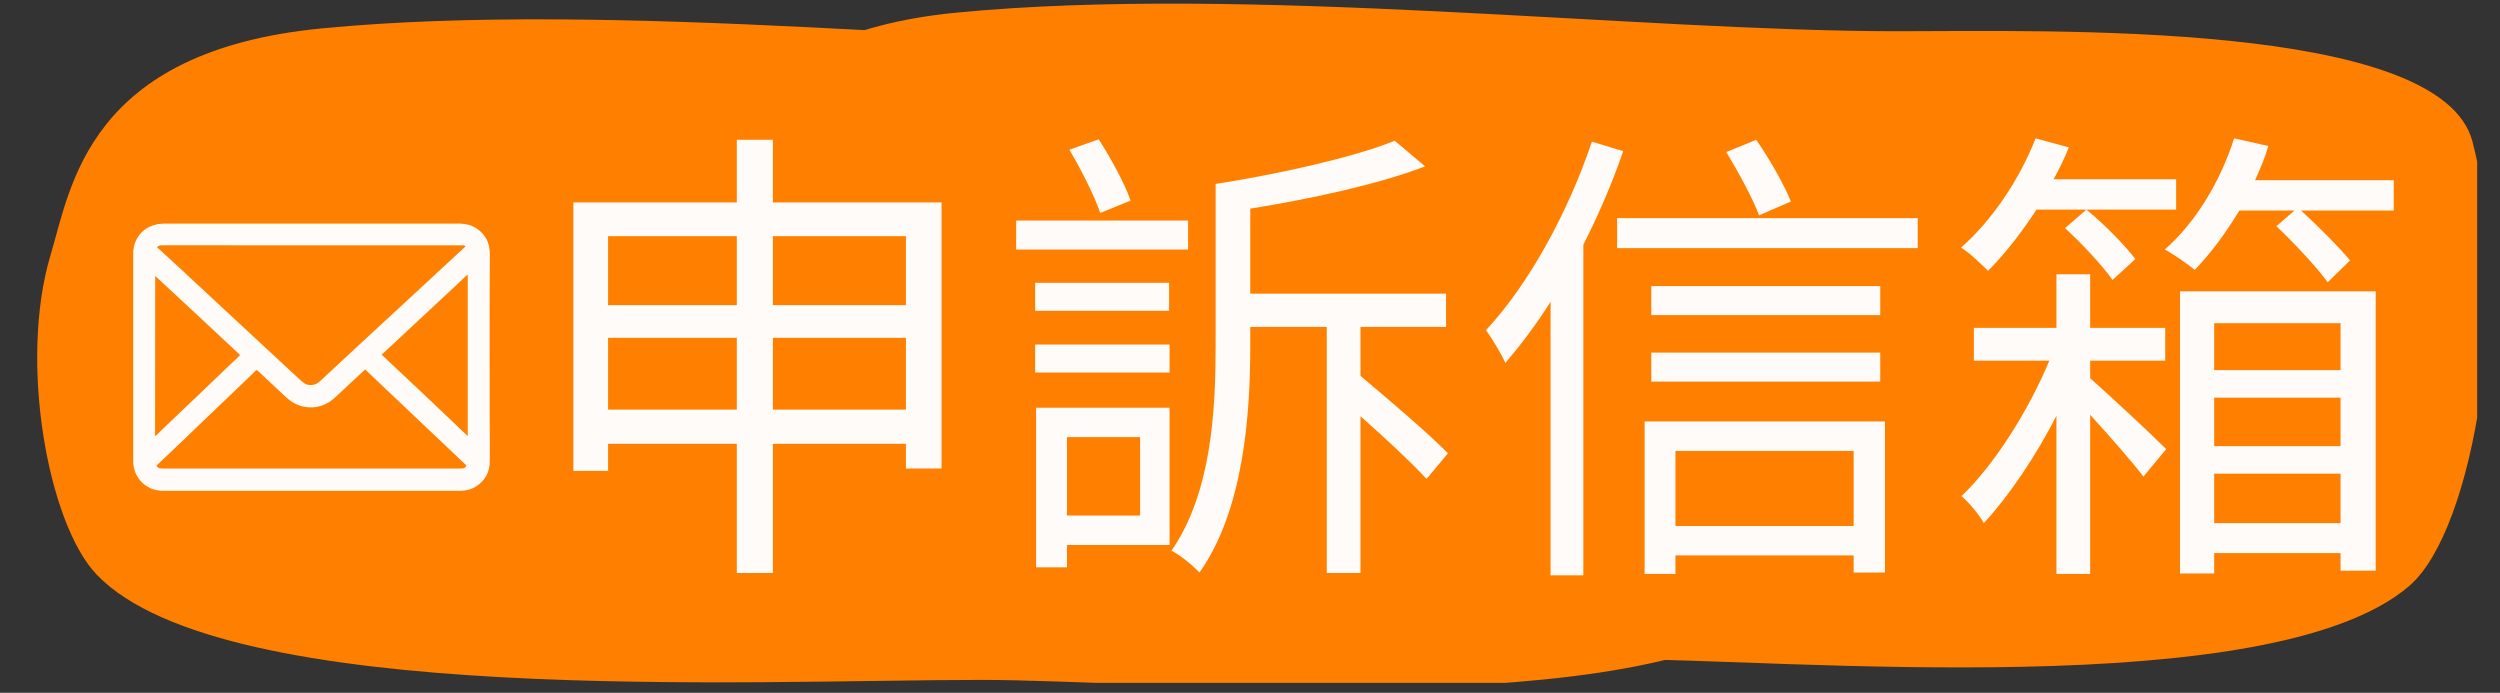
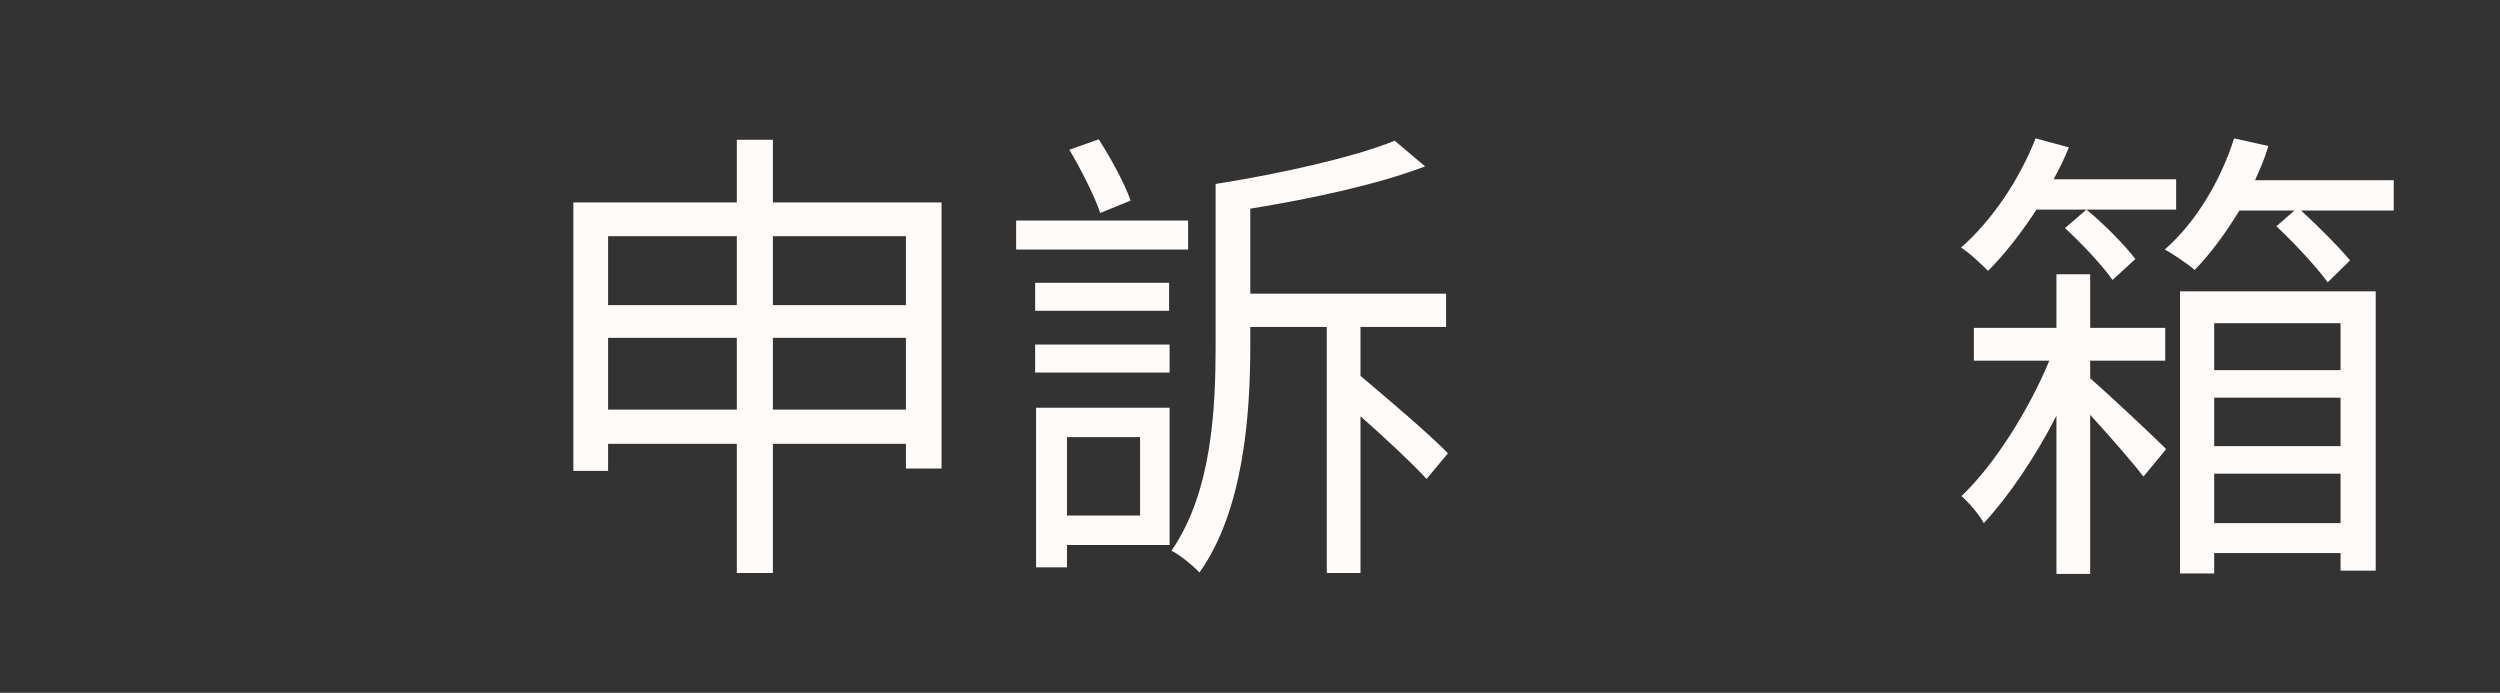
<svg xmlns="http://www.w3.org/2000/svg" width="166" zoomAndPan="magnify" viewBox="0 0 124.5 34.5" height="46" preserveAspectRatio="xMidYMid meet" version="1.2">
  <rect x="0" y="0" width="124.5" height="34.5" fill="#333333" stroke="none" />
  <defs>
    <clipPath id="e97cf41663">
-       <path d="M 33 0 L 123.363 0 L 123.363 34 L 33 34 Z M 33 0 " />
-     </clipPath>
+       </clipPath>
    <clipPath id="40c1cf1c20">
-       <path d="M 1 0 L 93 0 L 93 34.008 L 1 34.008 Z M 1 0 " />
-     </clipPath>
+       </clipPath>
    <clipPath id="f576195cd4">
      <path d="M 6.633 11.137 L 25 11.137 L 25 24.441 L 6.633 24.441 Z M 6.633 11.137 " />
    </clipPath>
  </defs>
  <g id="cb057c76d0">
    <g clip-rule="nonzero" clip-path="url(#e97cf41663)">
      <path style=" stroke:none;fill-rule:nonzero;fill:#ff7f00;fill-opacity:1;" d="M 47.641 0.629 C 36.066 1.746 35.254 8.469 34.246 11.816 C 32.656 17.113 34.129 25.113 36.523 27.617 C 42.824 34.195 68.945 32.816 80.227 32.816 C 88.926 32.816 113.098 35.062 119.969 29.191 C 123.285 26.355 125.066 14.434 123.129 7.047 C 121.539 0.996 102.012 1.555 94.48 1.555 C 81.492 1.555 62.109 -0.77 47.641 0.629 Z M 47.641 0.629 " />
    </g>
    <g clip-rule="nonzero" clip-path="url(#40c1cf1c20)">
-       <path style=" stroke:none;fill-rule:nonzero;fill:#ff7f00;fill-opacity:1;" d="M 16.023 1.414 C 4.355 2.543 3.535 9.316 2.52 12.695 C 0.918 18.031 2.402 26.098 4.816 28.617 C 11.164 35.25 37.496 33.859 48.871 33.859 C 57.637 33.859 82.004 36.125 88.93 30.207 C 92.27 27.348 94.066 15.328 92.113 7.887 C 90.512 1.785 70.828 2.348 63.238 2.348 C 50.145 2.348 30.605 0.004 16.023 1.414 Z M 16.023 1.414 " />
-     </g>
+       </g>
    <g clip-rule="nonzero" clip-path="url(#f576195cd4)">
-       <path style=" stroke:none;fill-rule:nonzero;fill:#fffbf9;fill-opacity:1;" d="M 23.008 24.441 L 8.008 24.441 C 7.895 24.426 7.812 24.414 7.758 24.402 C 7.277 24.301 6.879 23.926 6.719 23.477 C 6.672 23.344 6.652 23.203 6.633 23.059 L 6.633 12.496 C 6.656 12.426 6.652 12.352 6.668 12.293 C 6.688 12.215 6.707 12.125 6.738 12.055 C 6.941 11.578 7.293 11.285 7.801 11.176 C 7.844 11.164 7.891 11.156 7.938 11.156 C 8 11.152 8.062 11.137 8.125 11.137 C 13.012 11.137 17.953 11.137 22.945 11.137 C 22.98 11.137 23.02 11.141 23.059 11.148 C 23.094 11.152 23.133 11.156 23.172 11.164 C 23.301 11.18 23.418 11.211 23.516 11.258 C 23.996 11.469 24.348 11.918 24.383 12.453 C 24.387 12.539 24.395 12.625 24.395 12.711 C 24.375 15.363 24.387 18.016 24.387 20.855 C 24.387 21.465 24.402 22.105 24.395 22.746 C 24.391 22.941 24.387 23.074 24.383 23.145 C 24.34 23.566 24.145 23.906 23.785 24.172 C 23.617 24.297 23.426 24.379 23.219 24.414 C 23.148 24.422 23.078 24.434 23.008 24.441 Z M 15.25 19.137 C 15.477 19.223 15.738 19.164 15.914 19.004 C 17.465 17.562 19.004 16.133 20.535 14.723 C 21.418 13.906 22.293 13.094 23.164 12.289 C 23.176 12.273 23.176 12.262 23.164 12.25 C 23.145 12.227 23.113 12.219 23.074 12.219 C 18.008 12.215 13 12.215 8.051 12.215 C 7.953 12.215 7.898 12.238 7.832 12.301 C 7.824 12.309 7.824 12.316 7.836 12.328 C 7.887 12.375 7.941 12.422 7.992 12.469 C 8.582 13.008 9.246 13.621 9.977 14.305 C 11.555 15.773 13.082 17.191 14.562 18.562 C 14.695 18.688 14.828 18.812 14.969 18.938 C 15.078 19.039 15.172 19.105 15.25 19.137 Z M 23.289 13.695 C 23.289 13.691 23.289 13.688 23.285 13.688 C 23.281 13.684 23.277 13.684 23.273 13.688 C 23.152 13.781 23.055 13.891 22.938 14 C 21.68 15.168 20.391 16.371 19.066 17.609 C 19.055 17.621 19.043 17.633 19.027 17.641 C 19.008 17.656 19.008 17.668 19.027 17.684 C 19.07 17.723 19.109 17.758 19.141 17.789 C 19.855 18.461 20.629 19.184 21.453 19.965 C 21.609 20.117 21.75 20.25 21.871 20.367 C 22.004 20.496 22.141 20.621 22.273 20.746 C 22.375 20.848 22.477 20.941 22.574 21.031 C 22.734 21.18 22.883 21.336 23.047 21.484 C 23.125 21.555 23.203 21.625 23.273 21.703 C 23.277 21.703 23.281 21.707 23.285 21.703 C 23.293 21.703 23.293 21.699 23.293 21.695 C 23.297 19.035 23.293 16.371 23.293 13.711 C 23.293 13.707 23.293 13.707 23.293 13.703 C 23.289 13.699 23.289 13.699 23.289 13.695 Z M 7.754 21.707 C 7.863 21.594 7.984 21.48 8.113 21.355 C 9.262 20.262 10.398 19.18 11.52 18.102 C 11.648 17.98 11.781 17.855 11.922 17.723 C 11.949 17.695 11.949 17.672 11.922 17.648 C 11.867 17.598 11.816 17.551 11.77 17.504 C 10.414 16.234 9.137 15.047 7.941 13.938 C 7.867 13.871 7.801 13.809 7.734 13.746 C 7.73 13.742 7.73 13.742 7.73 13.746 L 7.723 21.691 C 7.723 21.723 7.734 21.727 7.754 21.707 Z M 15.57 20.285 C 15.031 20.312 14.594 20.117 14.203 19.742 C 13.844 19.406 13.398 18.992 12.875 18.5 C 12.852 18.48 12.828 18.461 12.801 18.441 C 12.785 18.426 12.77 18.43 12.75 18.441 C 12.684 18.504 12.621 18.57 12.559 18.633 C 11.184 19.945 9.824 21.246 8.477 22.539 C 8.305 22.703 8.152 22.848 8.02 22.969 C 7.945 23.035 7.875 23.105 7.809 23.172 C 7.789 23.191 7.789 23.207 7.809 23.227 C 7.914 23.34 8.008 23.332 8.18 23.332 C 13.105 23.332 18.031 23.332 22.961 23.332 C 23.082 23.332 23.148 23.32 23.211 23.223 C 23.227 23.199 23.227 23.18 23.207 23.16 C 21.617 21.656 20.031 20.156 18.445 18.648 C 18.355 18.566 18.281 18.488 18.219 18.422 C 18.199 18.402 18.18 18.398 18.16 18.422 C 17.711 18.832 17.266 19.254 16.824 19.668 C 16.652 19.828 16.523 19.941 16.43 20 C 16.156 20.176 15.867 20.273 15.57 20.285 Z M 15.57 20.285 " />
-     </g>
+       </g>
    <g style="fill:#fffbf9;fill-opacity:1;">
      <g transform="translate(25.834, 26.762)">
        <path style="stroke:none" d="M 12.656 -6.363 L 12.656 -9.938 L 19.281 -9.938 L 19.281 -6.363 Z M 4.449 -6.363 L 4.449 -9.938 L 10.859 -9.938 L 10.859 -6.363 Z M 10.859 -15 L 10.859 -11.566 L 4.449 -11.566 L 4.449 -15 Z M 19.281 -15 L 19.281 -11.566 L 12.656 -11.566 L 12.656 -15 Z M 12.656 -16.68 L 12.656 -19.801 L 10.859 -19.801 L 10.859 -16.68 L 2.719 -16.68 L 2.719 -3.312 L 4.449 -3.312 L 4.449 -4.66 L 10.859 -4.66 L 10.859 1.773 L 12.656 1.773 L 12.656 -4.66 L 19.281 -4.66 L 19.281 -3.43 L 21.055 -3.43 L 21.055 -16.68 Z M 12.656 -16.68 " />
      </g>
    </g>
    <g style="fill:#fffbf9;fill-opacity:1;">
      <g transform="translate(49.491, 26.762)">
        <path style="stroke:none" d="M 6.812 -16.773 C 6.531 -17.602 5.844 -18.855 5.227 -19.824 L 3.762 -19.305 C 4.328 -18.359 5.016 -17.008 5.301 -16.156 Z M 9.676 -15.781 L 1.113 -15.781 L 1.113 -14.336 L 9.676 -14.336 Z M 8.73 -11.285 L 8.73 -12.68 L 2.059 -12.68 L 2.059 -11.285 Z M 7.285 -4.992 L 7.285 -1.09 L 3.645 -1.09 L 3.645 -4.992 Z M 8.754 -6.457 L 2.105 -6.457 L 2.105 1.492 L 3.645 1.492 L 3.645 0.379 L 8.754 0.379 Z M 2.059 -8.211 L 8.754 -8.211 L 8.754 -9.605 L 2.059 -9.605 Z M 18.262 -10.48 L 22.523 -10.48 L 22.523 -12.137 L 12.773 -12.137 L 12.773 -16.371 C 15.828 -16.867 19.137 -17.578 21.48 -18.477 L 19.965 -19.754 C 17.934 -18.926 14.219 -18.098 11.047 -17.602 L 11.047 -9.559 C 11.047 -6.387 10.859 -2.246 8.848 0.664 C 9.25 0.852 9.961 1.441 10.242 1.75 C 12.445 -1.348 12.773 -6.129 12.773 -9.535 L 12.773 -10.48 L 16.582 -10.48 L 16.582 1.773 L 18.262 1.773 L 18.262 -6.031 C 19.516 -4.922 20.816 -3.715 21.551 -2.91 L 22.617 -4.188 C 21.645 -5.18 19.777 -6.766 18.262 -8.043 Z M 18.262 -10.48 " />
      </g>
    </g>
    <g style="fill:#fffbf9;fill-opacity:1;">
      <g transform="translate(73.148, 26.762)">
-         <path style="stroke:none" d="M 16.039 -16.727 C 15.707 -17.555 15 -18.809 14.312 -19.801 L 12.82 -19.188 C 13.414 -18.215 14.148 -16.867 14.453 -16.039 Z M 6.129 -19.707 C 4.922 -16.133 2.98 -12.609 0.852 -10.316 C 1.16 -9.914 1.656 -9.062 1.82 -8.684 C 2.578 -9.582 3.359 -10.598 4.07 -11.734 L 4.07 1.891 L 5.703 1.891 L 5.703 -14.574 C 6.457 -16.062 7.145 -17.648 7.688 -19.234 Z M 19.164 -4.305 L 19.164 -0.566 L 10.289 -0.566 L 10.289 -4.305 Z M 8.754 1.82 L 10.289 1.82 L 10.289 0.898 L 19.164 0.898 L 19.164 1.75 L 20.723 1.75 L 20.723 -5.773 L 8.754 -5.773 Z M 9.086 -7.758 L 20.488 -7.758 L 20.488 -9.203 L 9.086 -9.203 Z M 20.488 -12.516 L 9.086 -12.516 L 9.086 -11.07 L 20.488 -11.07 Z M 7.383 -15.898 L 7.383 -14.406 L 22.355 -14.406 L 22.355 -15.898 Z M 7.383 -15.898 " />
-       </g>
+         </g>
    </g>
    <g style="fill:#fffbf9;fill-opacity:1;">
      <g transform="translate(96.806, 26.762)">
        <path style="stroke:none" d="M 9.535 -13.863 C 9.012 -14.551 7.973 -15.613 7.098 -16.324 L 6.031 -15.402 C 6.883 -14.621 7.902 -13.531 8.398 -12.82 Z M 11.566 -16.324 L 11.566 -17.836 L 5.465 -17.836 C 5.75 -18.359 6.008 -18.879 6.223 -19.422 L 4.566 -19.871 C 3.762 -17.812 2.391 -15.781 0.852 -14.43 C 1.254 -14.195 1.891 -13.578 2.199 -13.273 C 3.027 -14.102 3.855 -15.164 4.613 -16.324 Z M 7.285 -8.801 L 11.023 -8.801 L 11.023 -10.434 L 7.285 -10.434 L 7.285 -13.105 L 5.605 -13.105 L 5.605 -10.434 L 1.492 -10.434 L 1.492 -8.801 L 5.25 -8.801 C 4.211 -6.293 2.461 -3.547 0.875 -2.059 C 1.277 -1.703 1.75 -1.137 1.988 -0.711 C 3.219 -2.035 4.566 -4.023 5.605 -6.055 L 5.605 1.82 L 7.285 1.82 L 7.285 -6.105 C 8.258 -5.039 9.414 -3.715 9.938 -3.027 L 11.07 -4.398 C 10.504 -4.969 8.258 -7.074 7.285 -7.926 Z M 19.754 -10.668 L 19.754 -8.328 L 13.461 -8.328 L 13.461 -10.668 Z M 13.461 -4.543 L 13.461 -6.957 L 19.754 -6.957 L 19.754 -4.543 Z M 13.461 -0.711 L 13.461 -3.172 L 19.754 -3.172 L 19.754 -0.711 Z M 11.758 1.797 L 13.461 1.797 L 13.461 0.781 L 19.754 0.781 L 19.754 1.656 L 21.504 1.656 L 21.504 -12.254 L 11.758 -12.254 Z M 15.496 -17.789 C 15.754 -18.359 15.992 -18.902 16.156 -19.492 L 14.453 -19.871 C 13.77 -17.719 12.516 -15.66 11 -14.336 C 11.402 -14.125 12.16 -13.602 12.492 -13.32 C 13.273 -14.125 14.027 -15.141 14.715 -16.277 L 17.457 -16.277 L 16.559 -15.496 C 17.457 -14.645 18.57 -13.461 19.113 -12.703 L 20.227 -13.793 C 19.684 -14.453 18.641 -15.496 17.789 -16.277 L 22.402 -16.277 L 22.402 -17.789 Z M 15.496 -17.789 " />
      </g>
    </g>
  </g>
</svg>